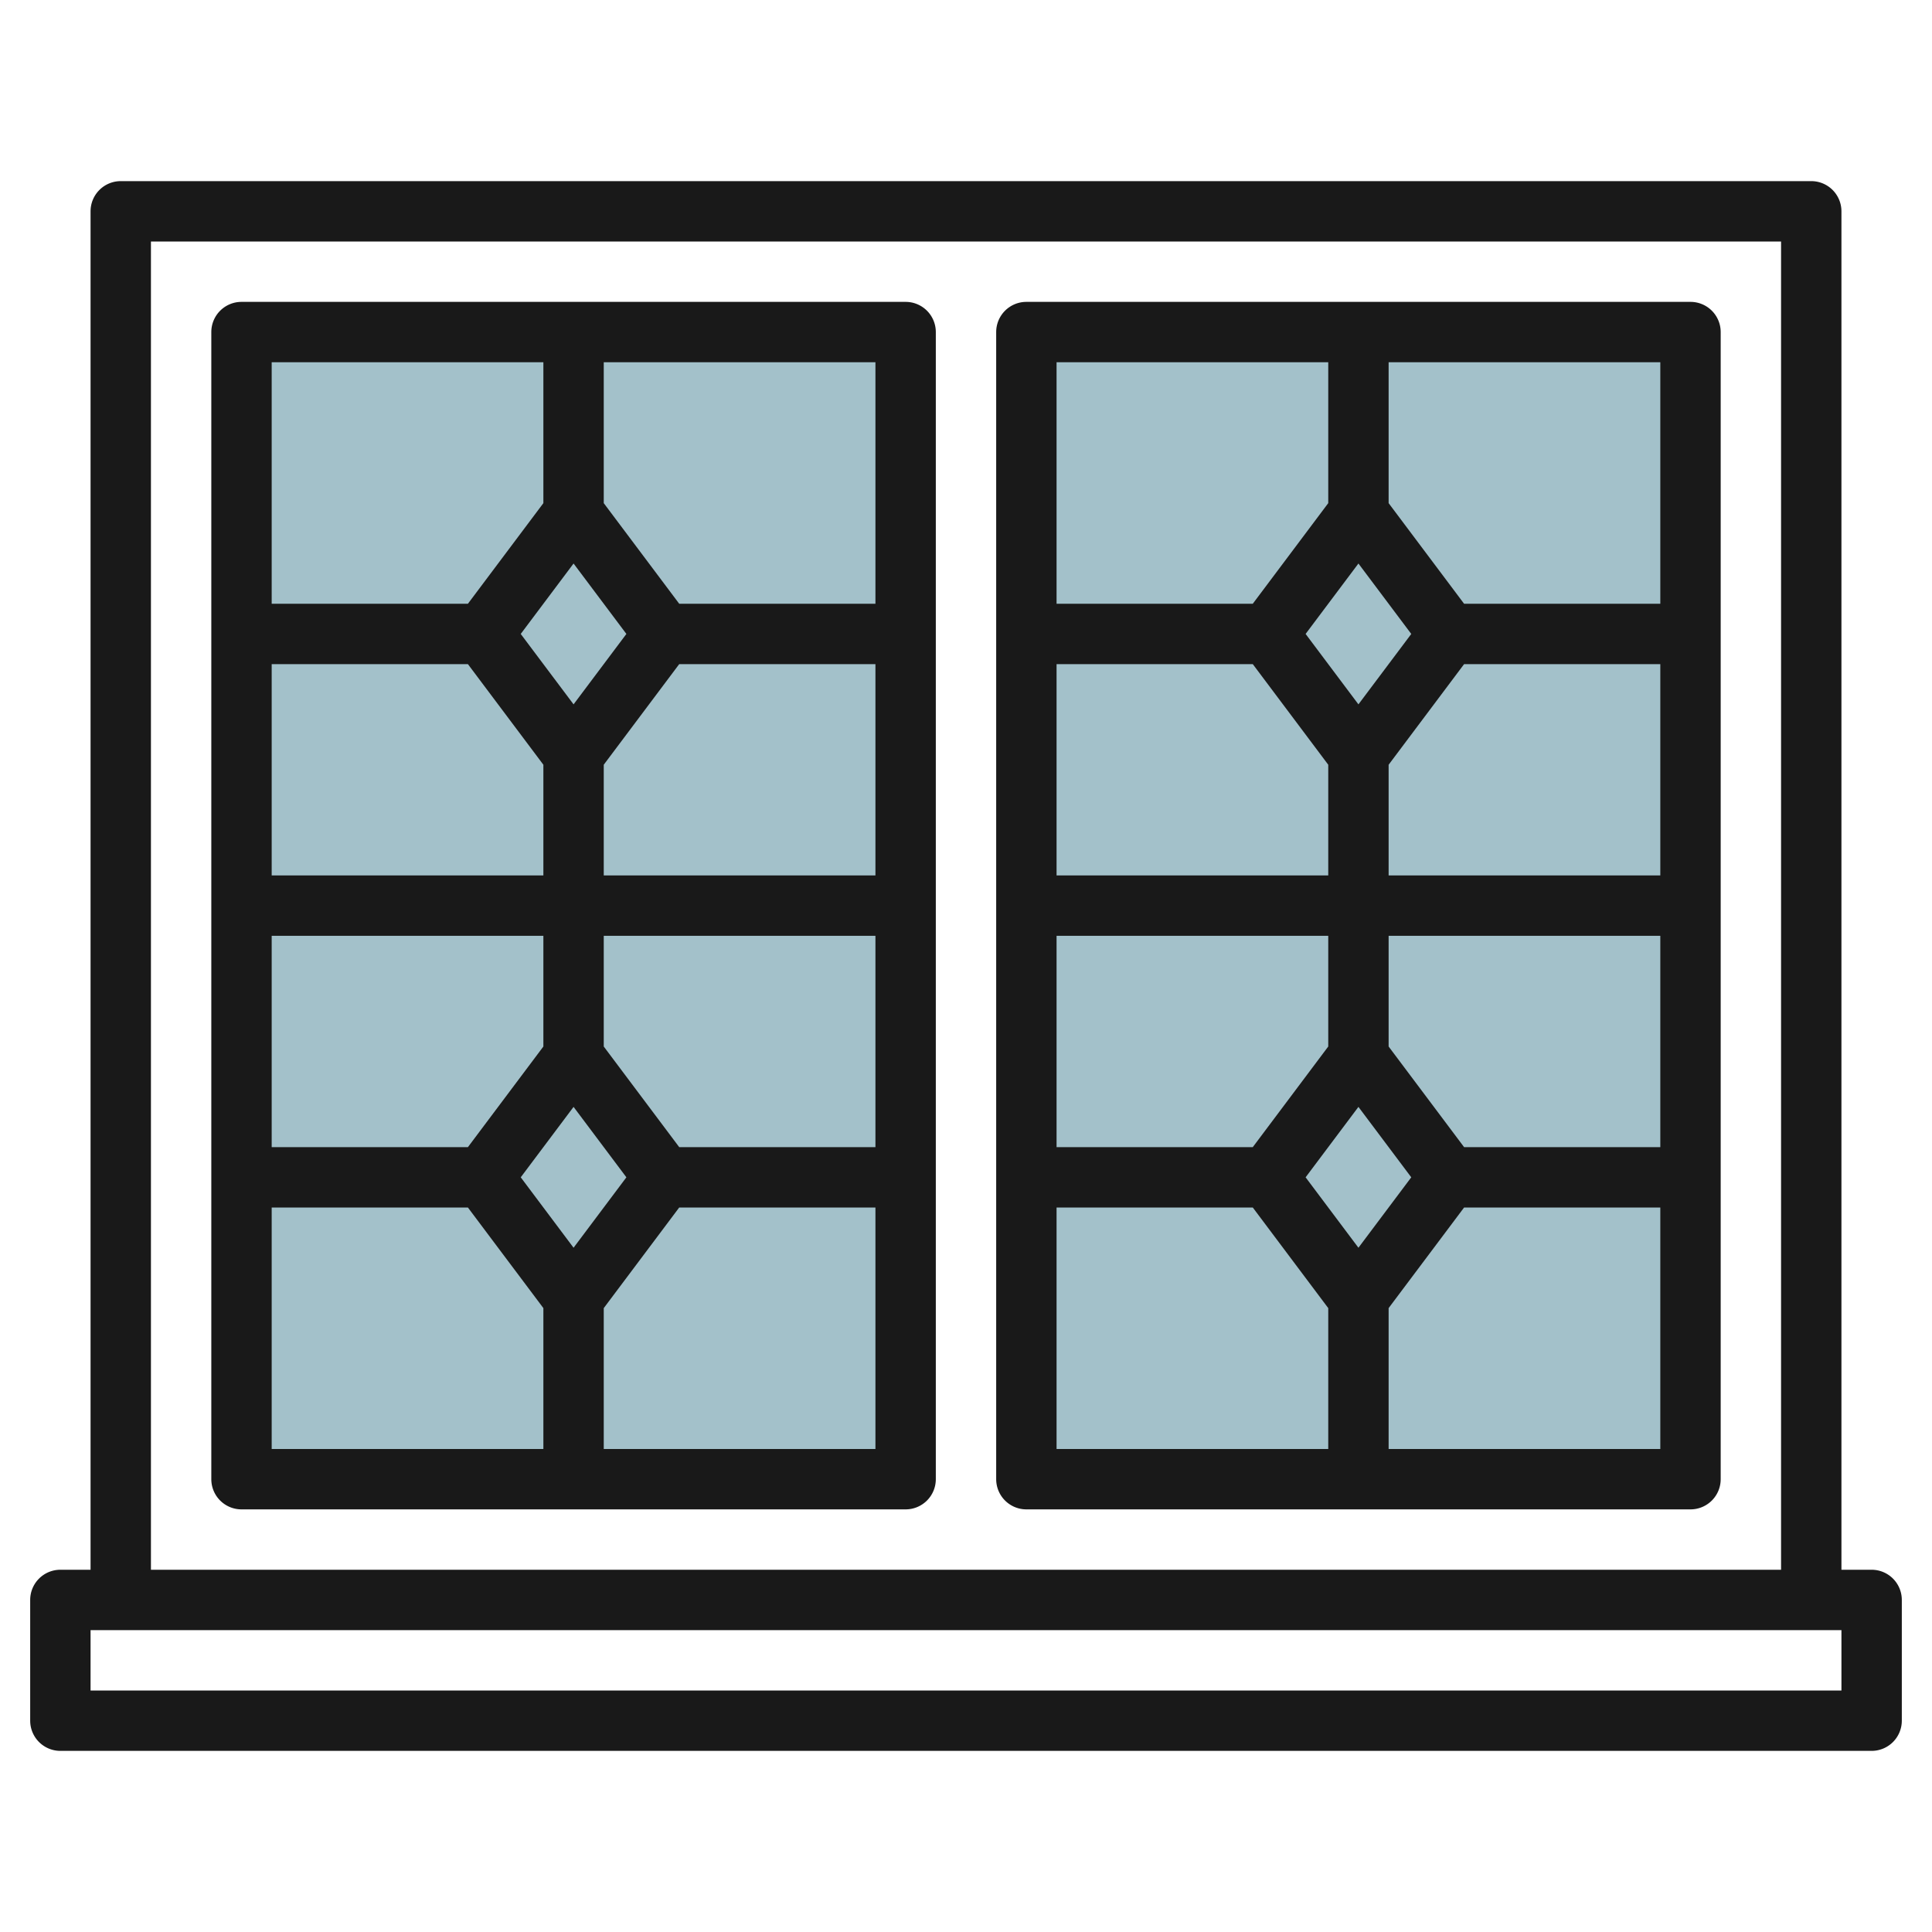
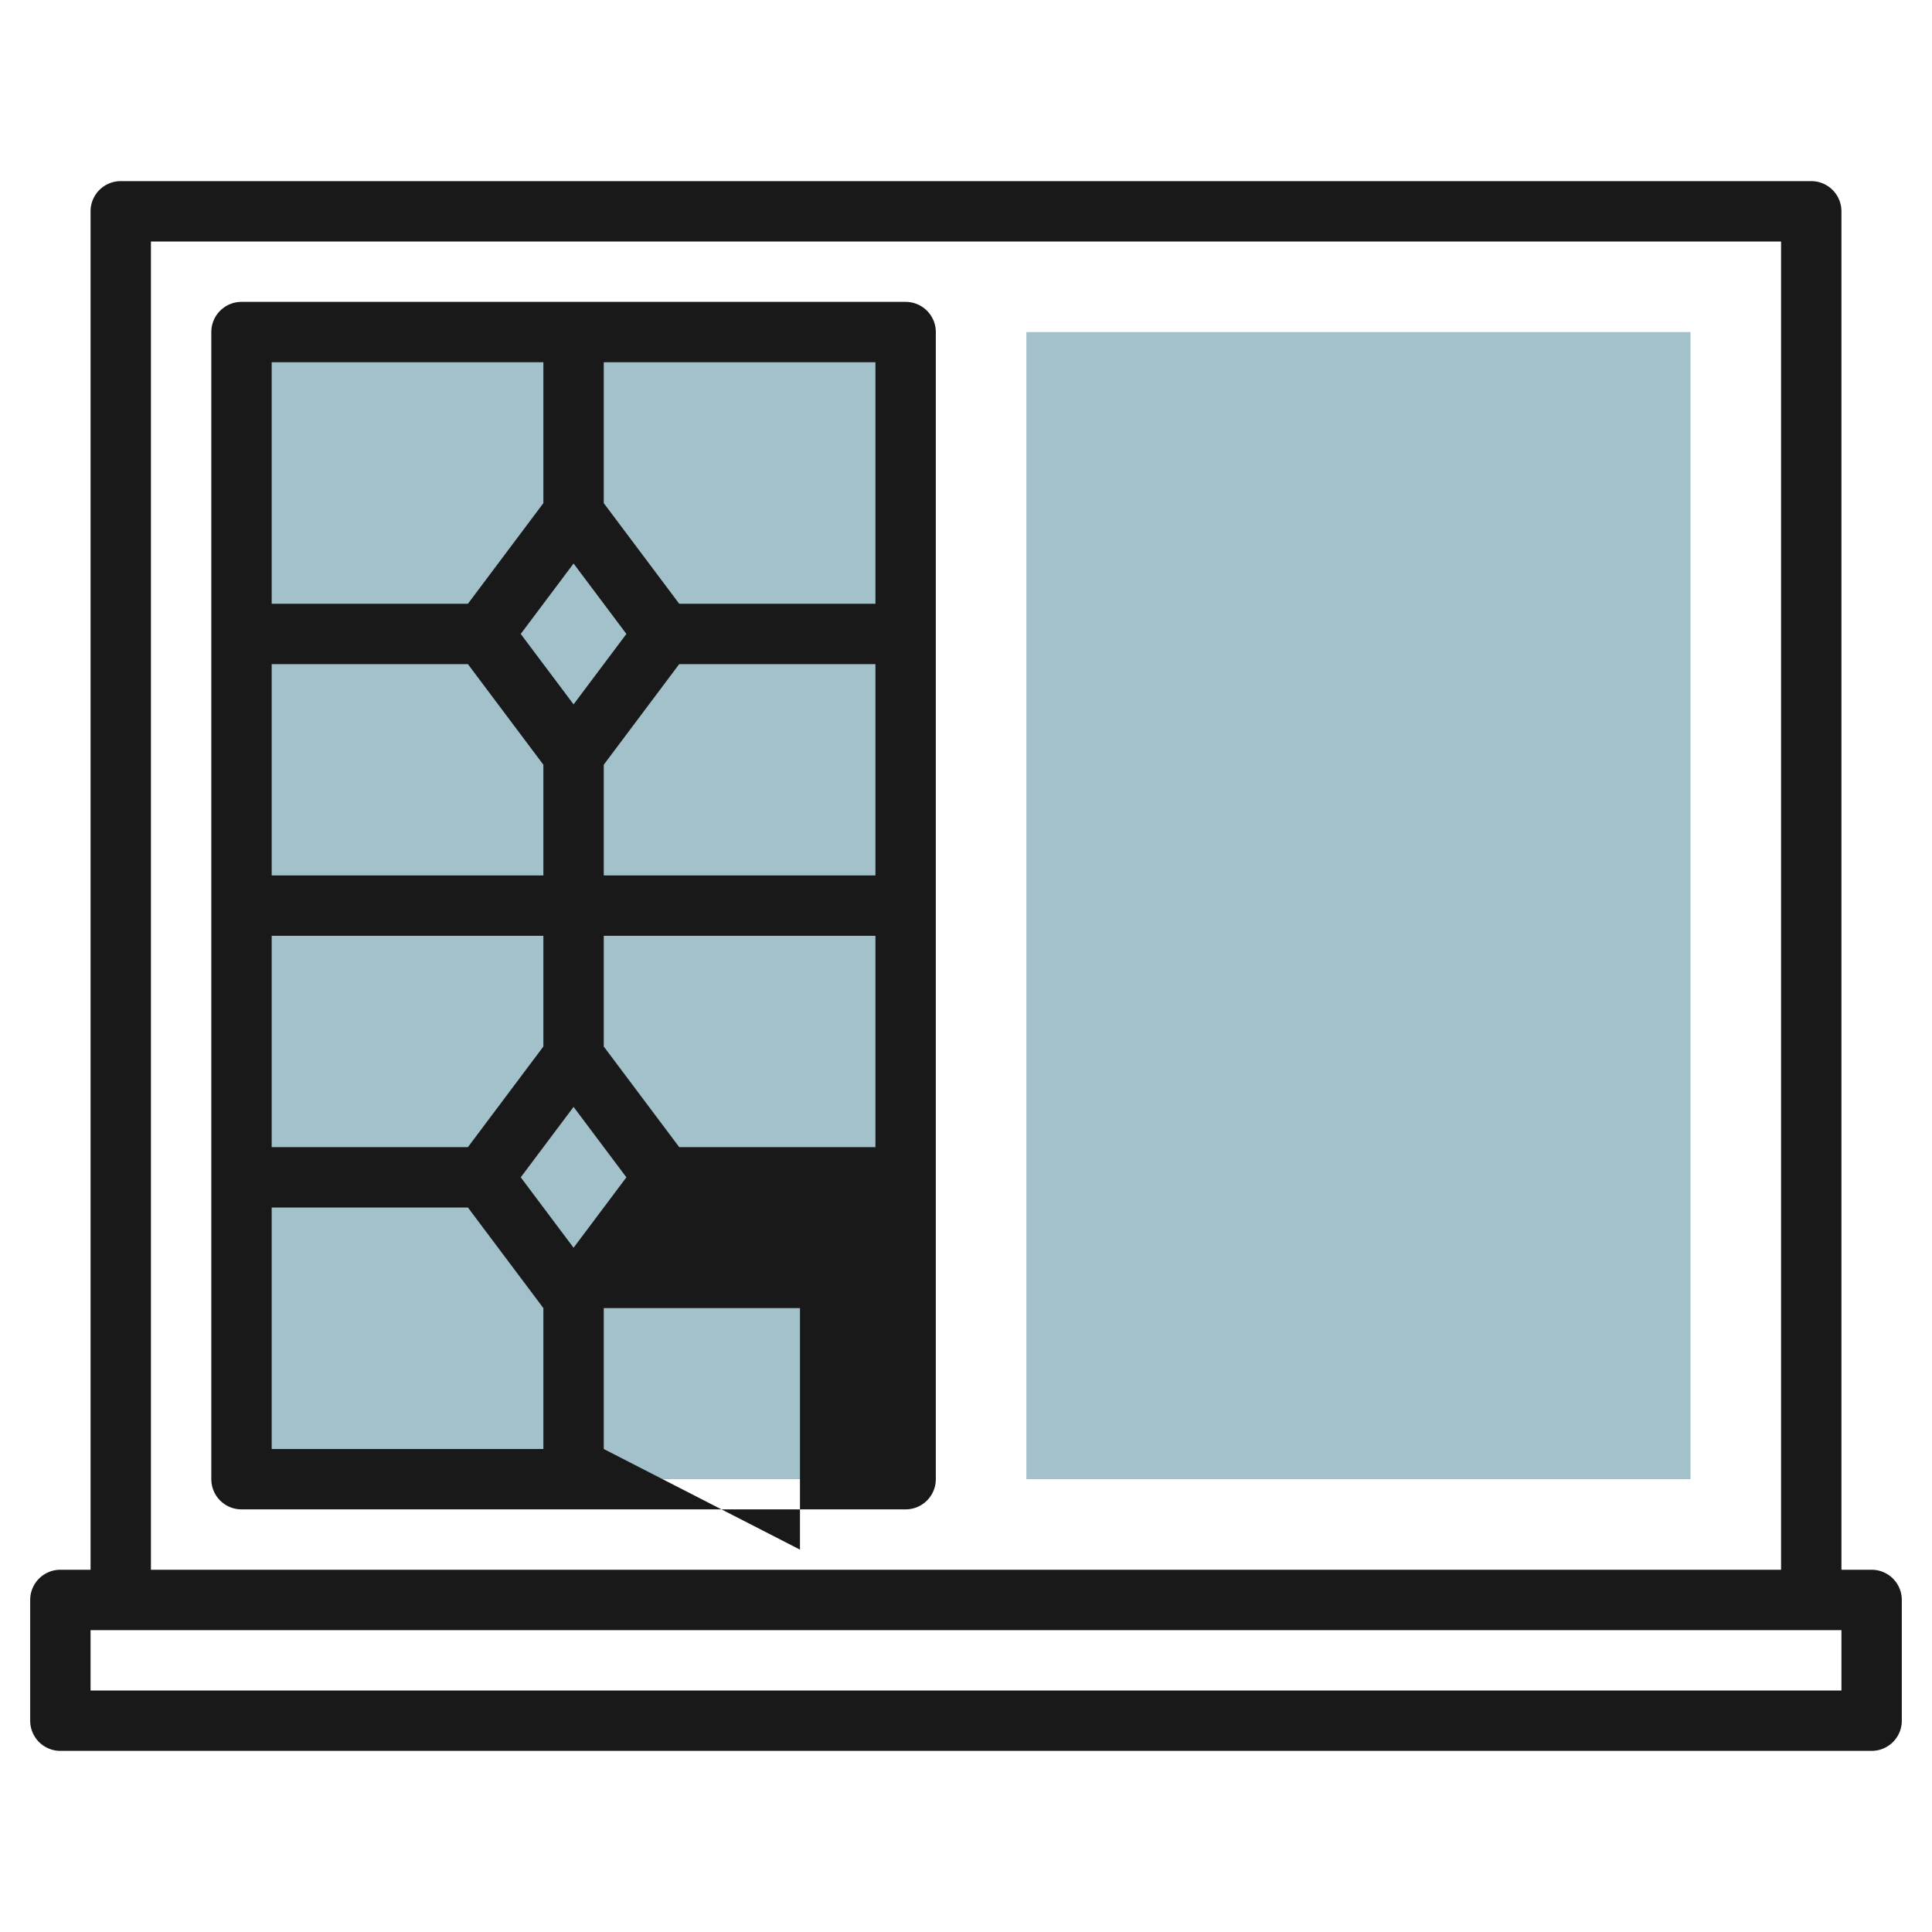
<svg xmlns="http://www.w3.org/2000/svg" id="Layer_3" height="512" viewBox="0 0 64 64" width="512" data-name="Layer 3">
  <path d="m34 11h22v38h-22z" fill="#a3c1ca" />
  <path d="m8 11h22v38h-22z" fill="#a3c1ca" />
  <g fill="#191919">
    <path d="m62 52h-1v-45a1 1 0 0 0 -1-1h-56a1 1 0 0 0 -1 1v45h-1a1 1 0 0 0 -1 1v4a1 1 0 0 0 1 1h60a1 1 0 0 0 1-1v-4a1 1 0 0 0 -1-1zm-57-44h54v44h-54zm56 48h-58v-2h58z" />
-     <path d="m30 10h-22a1 1 0 0 0 -1 1v38a1 1 0 0 0 1 1h22a1 1 0 0 0 1-1v-38a1 1 0 0 0 -1-1zm-1 10h-6.5l-2.5-3.333v-4.667h9zm-6.5 18-2.5-3.333v-3.667h9v7zm-3.5 3.333-1.75-2.333 1.75-2.333 1.75 2.333zm-3.5-3.333h-6.5v-7h9v3.667zm0-16 2.5 3.333v3.667h-9v-7zm3.5-3.333 1.75 2.333-1.75 2.333-1.75-2.333zm1 10.333v-3.667l2.5-3.333h6.5v7zm-2-17v4.667l-2.5 3.333h-6.5v-8zm-9 28h6.5l2.5 3.333v4.667h-9zm11 8v-4.667l2.5-3.333h6.5v8z" />
-     <path d="m56 10h-22a1 1 0 0 0 -1 1v38a1 1 0 0 0 1 1h22a1 1 0 0 0 1-1v-38a1 1 0 0 0 -1-1zm-1 10h-6.5l-2.5-3.333v-4.667h9zm-6.5 18-2.5-3.333v-3.667h9v7zm-3.5 3.333-1.75-2.333 1.75-2.333 1.75 2.333zm-3.5-3.333h-6.5v-7h9v3.667zm0-16 2.5 3.333v3.667h-9v-7zm3.5-3.333 1.75 2.333-1.75 2.333-1.75-2.333zm1 10.333v-3.667l2.5-3.333h6.5v7zm-2-17v4.667l-2.5 3.333h-6.5v-8zm-9 28h6.5l2.5 3.333v4.667h-9zm11 8v-4.667l2.5-3.333h6.5v8z" />
+     <path d="m30 10h-22a1 1 0 0 0 -1 1v38a1 1 0 0 0 1 1h22a1 1 0 0 0 1-1v-38a1 1 0 0 0 -1-1zm-1 10h-6.5l-2.5-3.333v-4.667h9zm-6.5 18-2.5-3.333v-3.667h9v7zm-3.5 3.333-1.75-2.333 1.75-2.333 1.75 2.333zm-3.5-3.333h-6.5v-7h9v3.667zm0-16 2.5 3.333v3.667h-9v-7zm3.5-3.333 1.75 2.333-1.75 2.333-1.75-2.333zm1 10.333v-3.667l2.5-3.333h6.5v7zm-2-17v4.667l-2.5 3.333h-6.5v-8zm-9 28h6.5l2.5 3.333v4.667h-9zm11 8v-4.667h6.5v8z" />
  </g>
</svg>